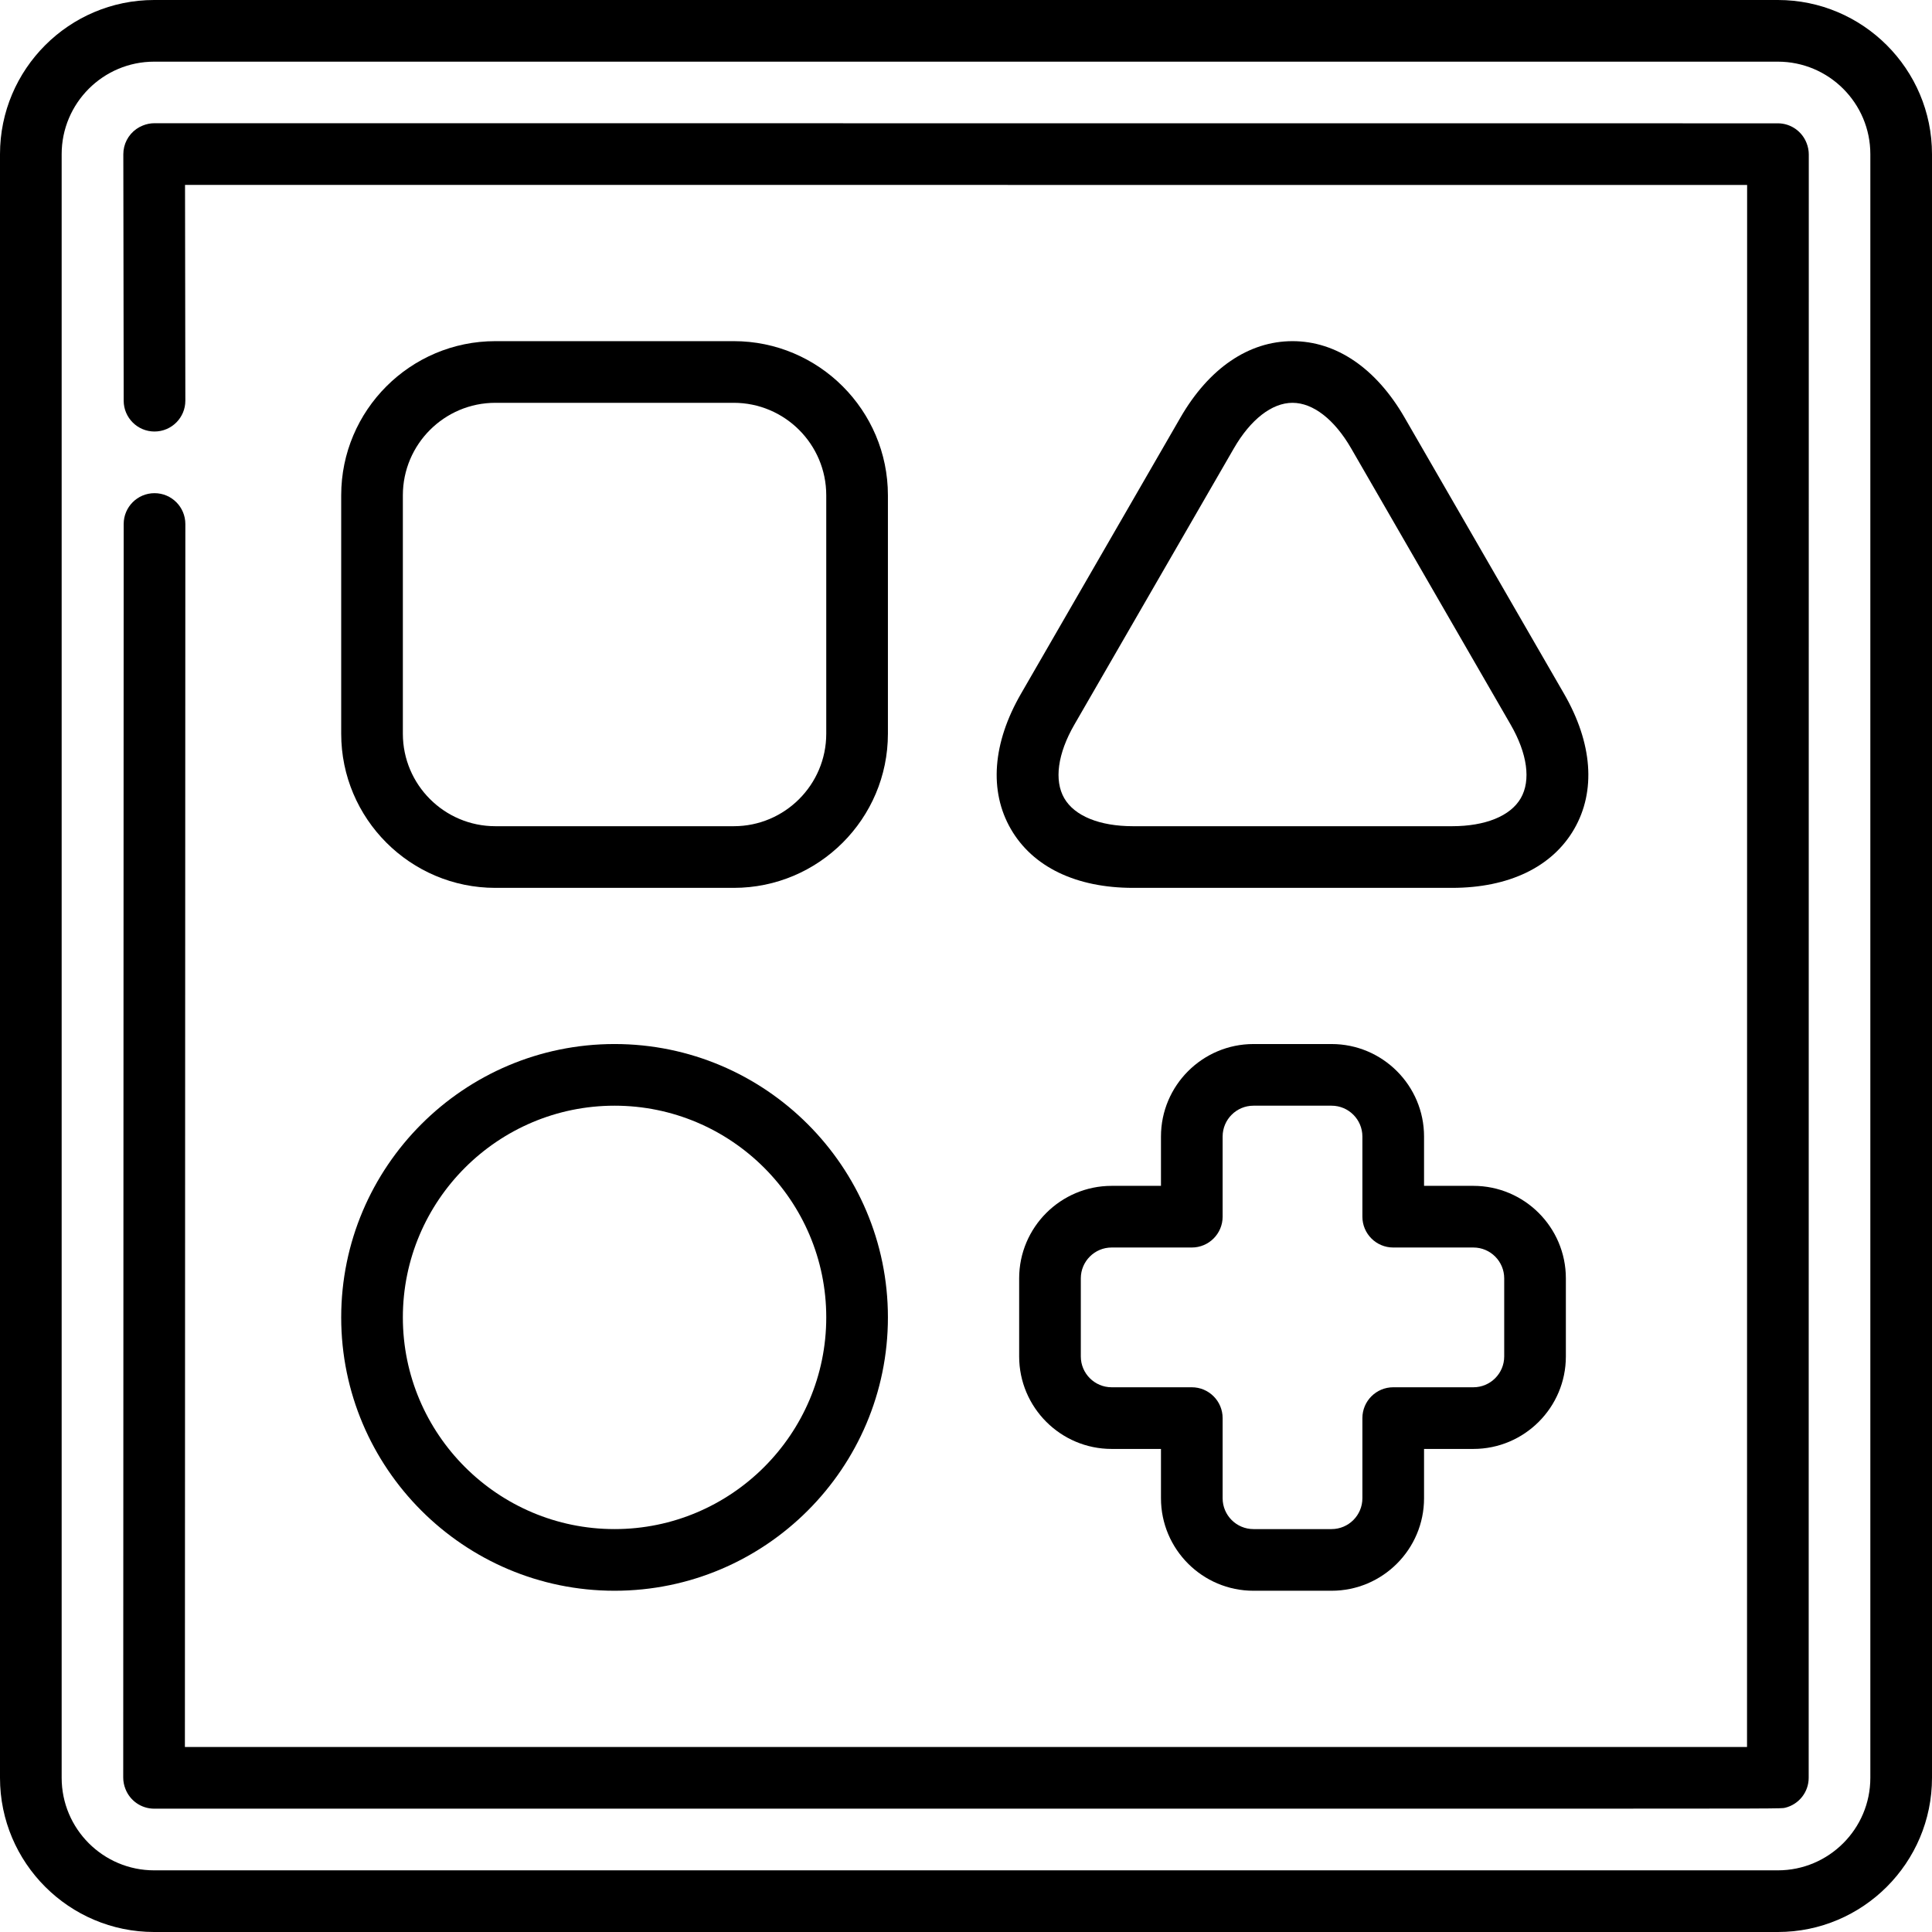
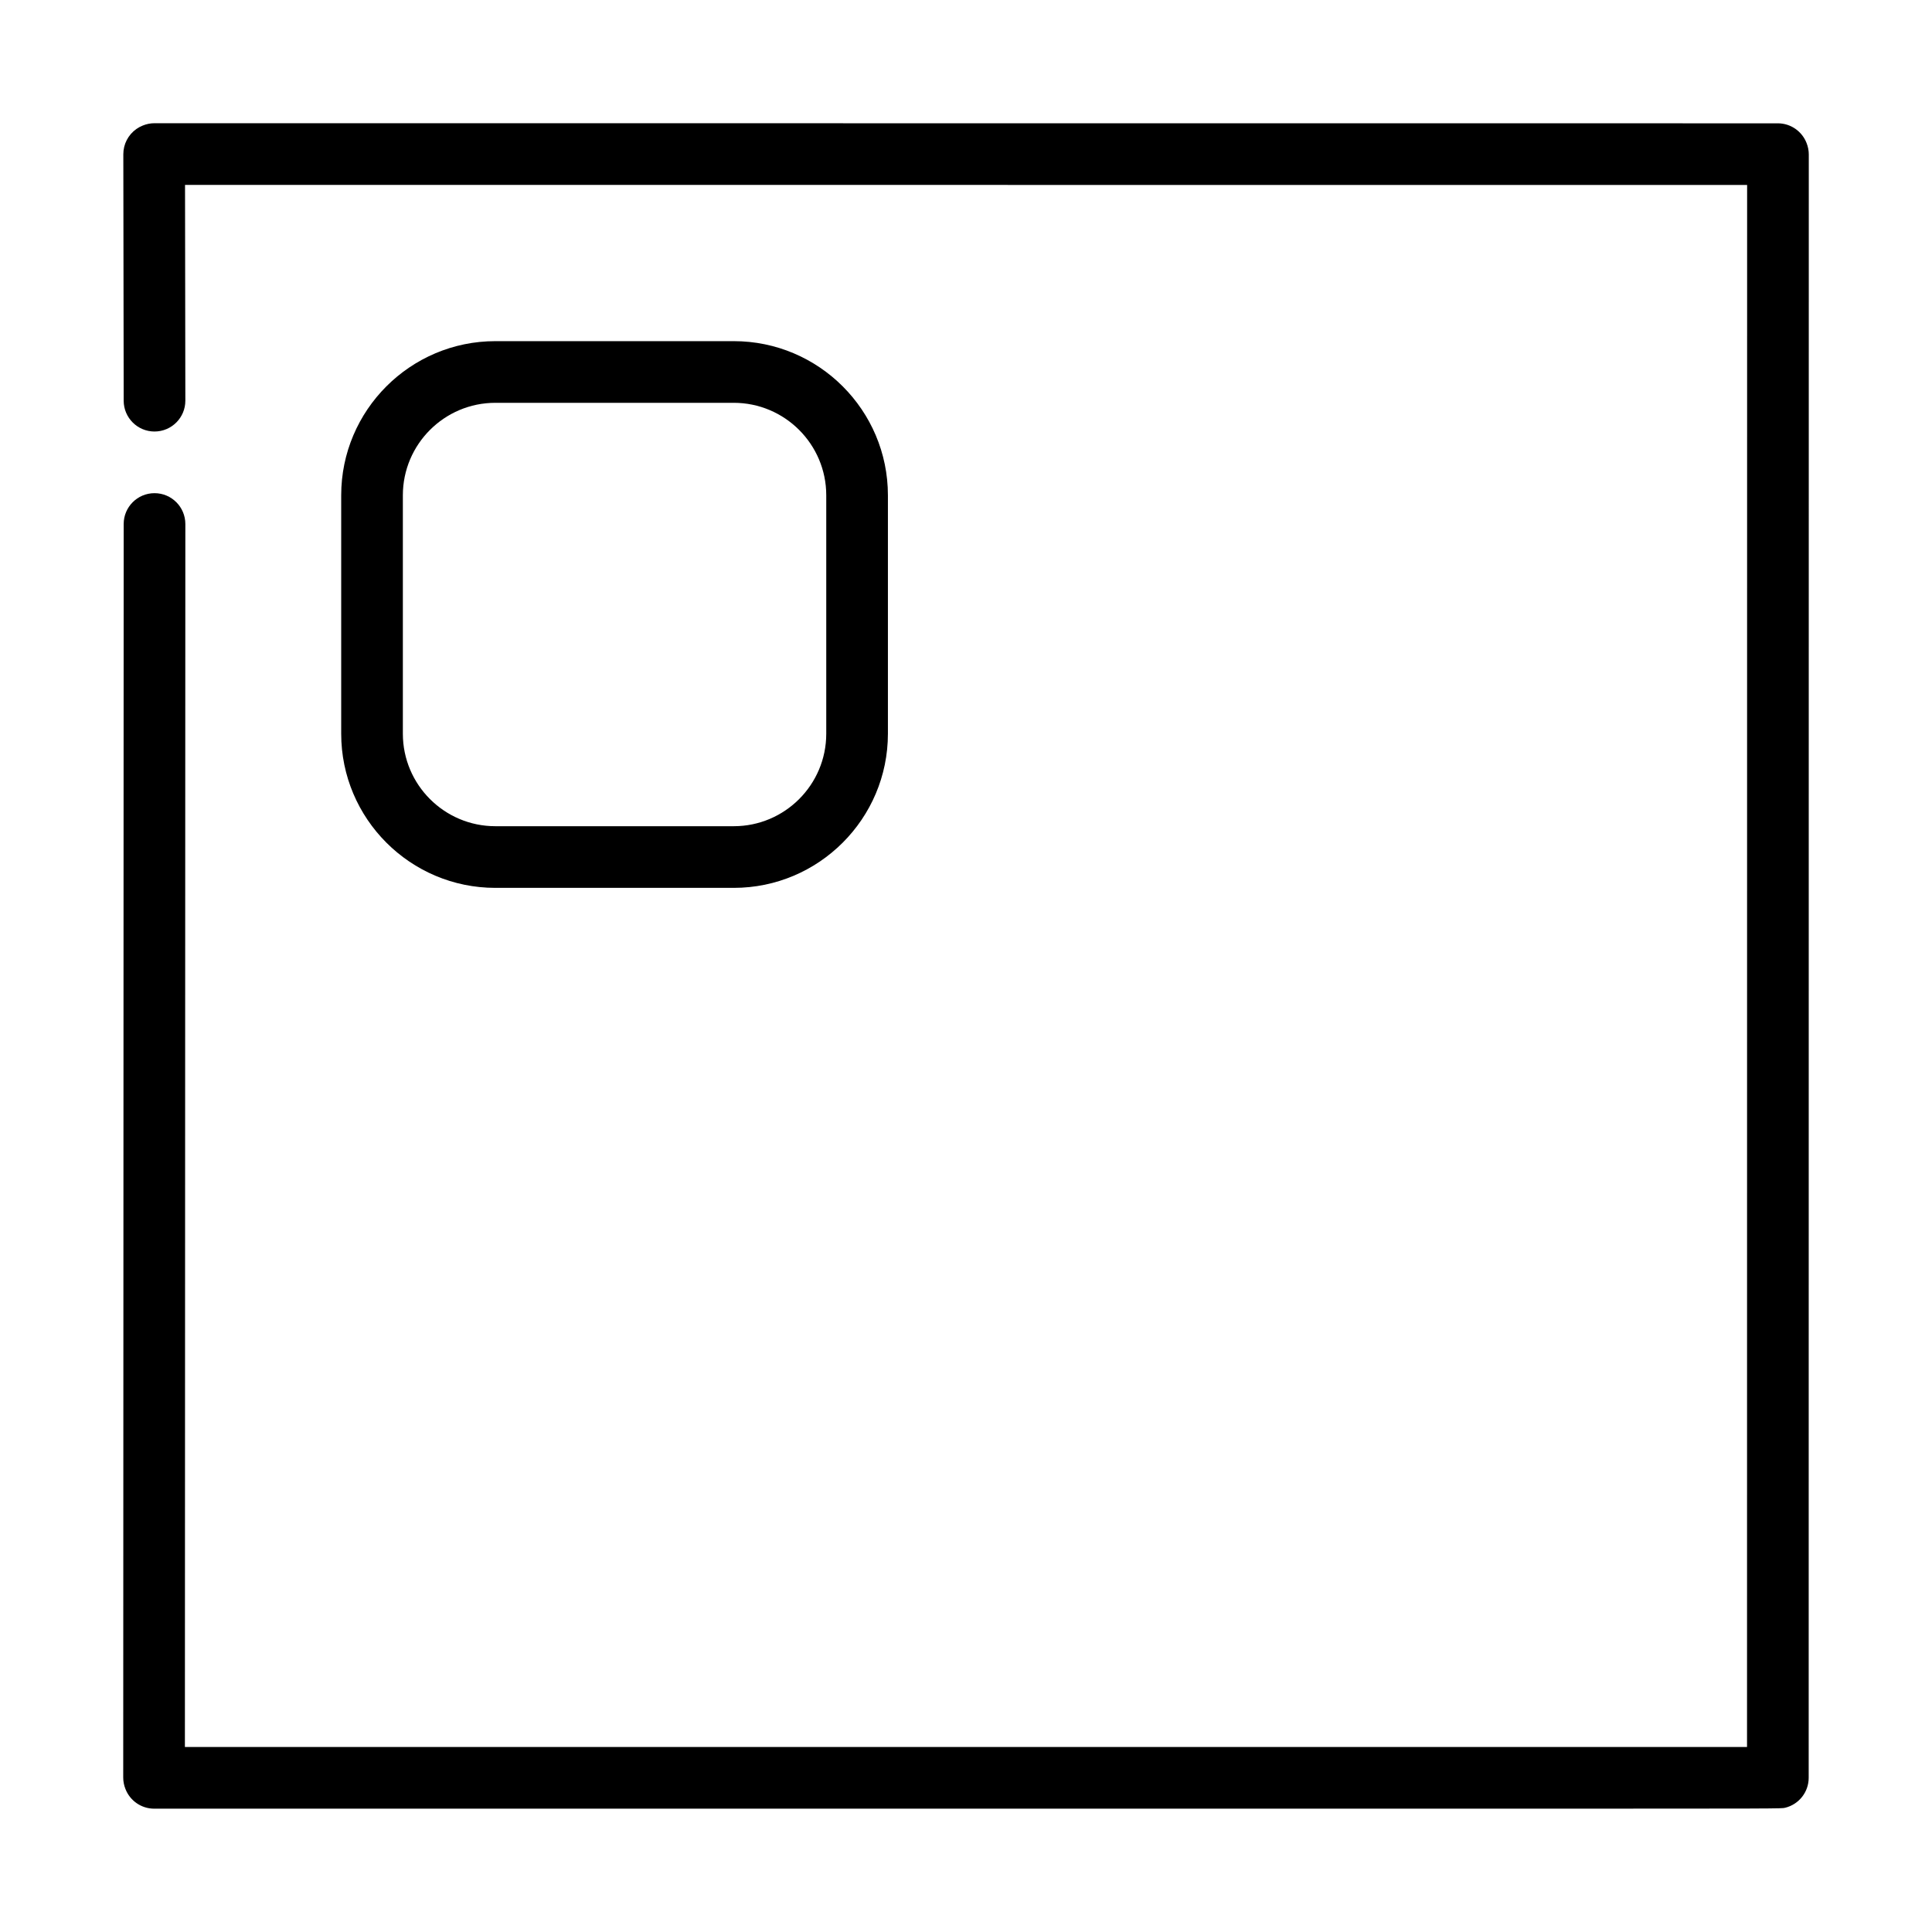
<svg xmlns="http://www.w3.org/2000/svg" fill="#000000" height="800px" width="800px" version="1.1" viewBox="0 0 470 470" enable-background="new 0 0 470 470">
  <g>
-     <path d="M432.5,0h-395C16.822,0,0,16.822,0,37.5v395C0,453.178,16.822,470,37.5,470h395c20.678,0,37.5-16.822,37.5-37.5v-395   C470,16.822,453.178,0,432.5,0z M455,432.5c0,12.407-10.093,22.5-22.5,22.5h-395C25.093,455,15,444.907,15,432.5v-395   C15,25.093,25.093,15,37.5,15h395c12.407,0,22.5,10.093,22.5,22.5V432.5z" />
    <path d="m178.504,215.993c20.678,0 37.5-16.822 37.5-37.5v-58c0-20.678-16.822-37.5-37.5-37.5h-58c-20.678,0-37.5,16.822-37.5,37.5v58c0,20.678 16.822,37.5 37.5,37.5h58zm-80.5-37.5v-58c0-12.407 10.093-22.5 22.5-22.5h58c12.407,0 22.5,10.093 22.5,22.5v58c0,12.407-10.093,22.5-22.5,22.5h-58c-12.406,0-22.5-10.094-22.5-22.5z" />
    <path d="m432.488,30l-394.9-.024c-0.994,0-1.976,0.197-2.889,0.579-0.533,0.214-1.044,0.492-1.524,0.83-1.994,1.408-3.179,3.698-3.175,6.139l.088,59.964c0.006,4.138 3.362,7.489 7.5,7.489 4.154-0.006 7.506-3.369 7.5-7.511l-.077-52.488 380.012,.022-.023,379.991c-49.532,0.008-330.375,0.009-380.021,0.009l.109-297.521c0.001-4.142-3.355-7.501-7.497-7.503-4.144,0-7.501,3.356-7.503,7.497l-.112,304.936c0,0.959 0.183,1.907 0.539,2.793 1.09,2.825 3.83,4.797 6.998,4.797l333.25-.005c62.602-0.003 62.602-0.003 63.476-0.211 3.378-0.804 5.763-3.823 5.763-7.295l.024-394.9c0-0.959-0.184-1.907-0.54-2.793-1.092-2.824-3.831-4.795-6.998-4.795z" />
-     <path d="m304.931,386.983h19c12.407,0 22.5-10.093 22.5-22.5v-12h12c12.407,0 22.5-10.093 22.5-22.5v-19c0-12.407-10.093-22.5-22.5-22.5h-12v-12c0-12.407-10.093-22.5-22.5-22.5h-19c-12.407,0-22.5,10.093-22.5,22.5v12h-12c-12.407,0-22.5,10.093-22.5,22.5v19c0,12.407 10.093,22.5 22.5,22.5h12v12c0,12.407 10.093,22.5 22.5,22.5zm-34.5-49.5c-4.136,0-7.5-3.364-7.5-7.5v-19c0-4.136 3.364-7.5 7.5-7.5h19.5c4.142,0 7.5-3.358 7.5-7.5v-19.5c0-4.136 3.364-7.5 7.5-7.5h19c4.136,0 7.5,3.364 7.5,7.5v19.5c0,4.142 3.358,7.5 7.5,7.5h19.5c4.136,0 7.5,3.364 7.5,7.5v19c0,4.136-3.364,7.5-7.5,7.5h-19.5c-4.142,0-7.5,3.358-7.5,7.5v19.5c0,4.136-3.364,7.5-7.5,7.5h-19c-4.136,0-7.5-3.364-7.5-7.5v-19.5c0-4.142-3.358-7.5-7.5-7.5h-19.5z" />
-     <path d="m149.504,386.983c36.668,0 66.5-29.832 66.5-66.5s-29.832-66.5-66.5-66.5-66.5,29.832-66.5,66.5 29.832,66.5 66.5,66.5zm0-118c28.397,0 51.5,23.103 51.5,51.5s-23.103,51.5-51.5,51.5-51.5-23.103-51.5-51.5 23.103-51.5 51.5-51.5z" />
-     <path d="m380.487,168.773l-38.794-67.194c-6.92-11.986-16.602-18.587-27.262-18.587-10.66,0-20.341,6.601-27.262,18.587l-38.794,67.194c-6.92,11.986-7.796,23.671-2.466,32.903s15.888,14.316 29.728,14.316h77.589c13.84,0 24.398-5.084 29.728-14.316s4.453-20.916-2.467-32.903zm-10.525,25.404c-2.5,4.332-8.601,6.816-16.737,6.816h-77.589c-8.136,0-14.237-2.484-16.737-6.816-2.501-4.332-1.602-10.857 2.466-17.903l38.794-67.194c4.068-7.046 9.27-11.087 14.271-11.087 5.002,0 10.204,4.041 14.271,11.087l38.794,67.194c4.069,7.046 4.968,13.571 2.467,17.903z" />
  </g>
</svg>